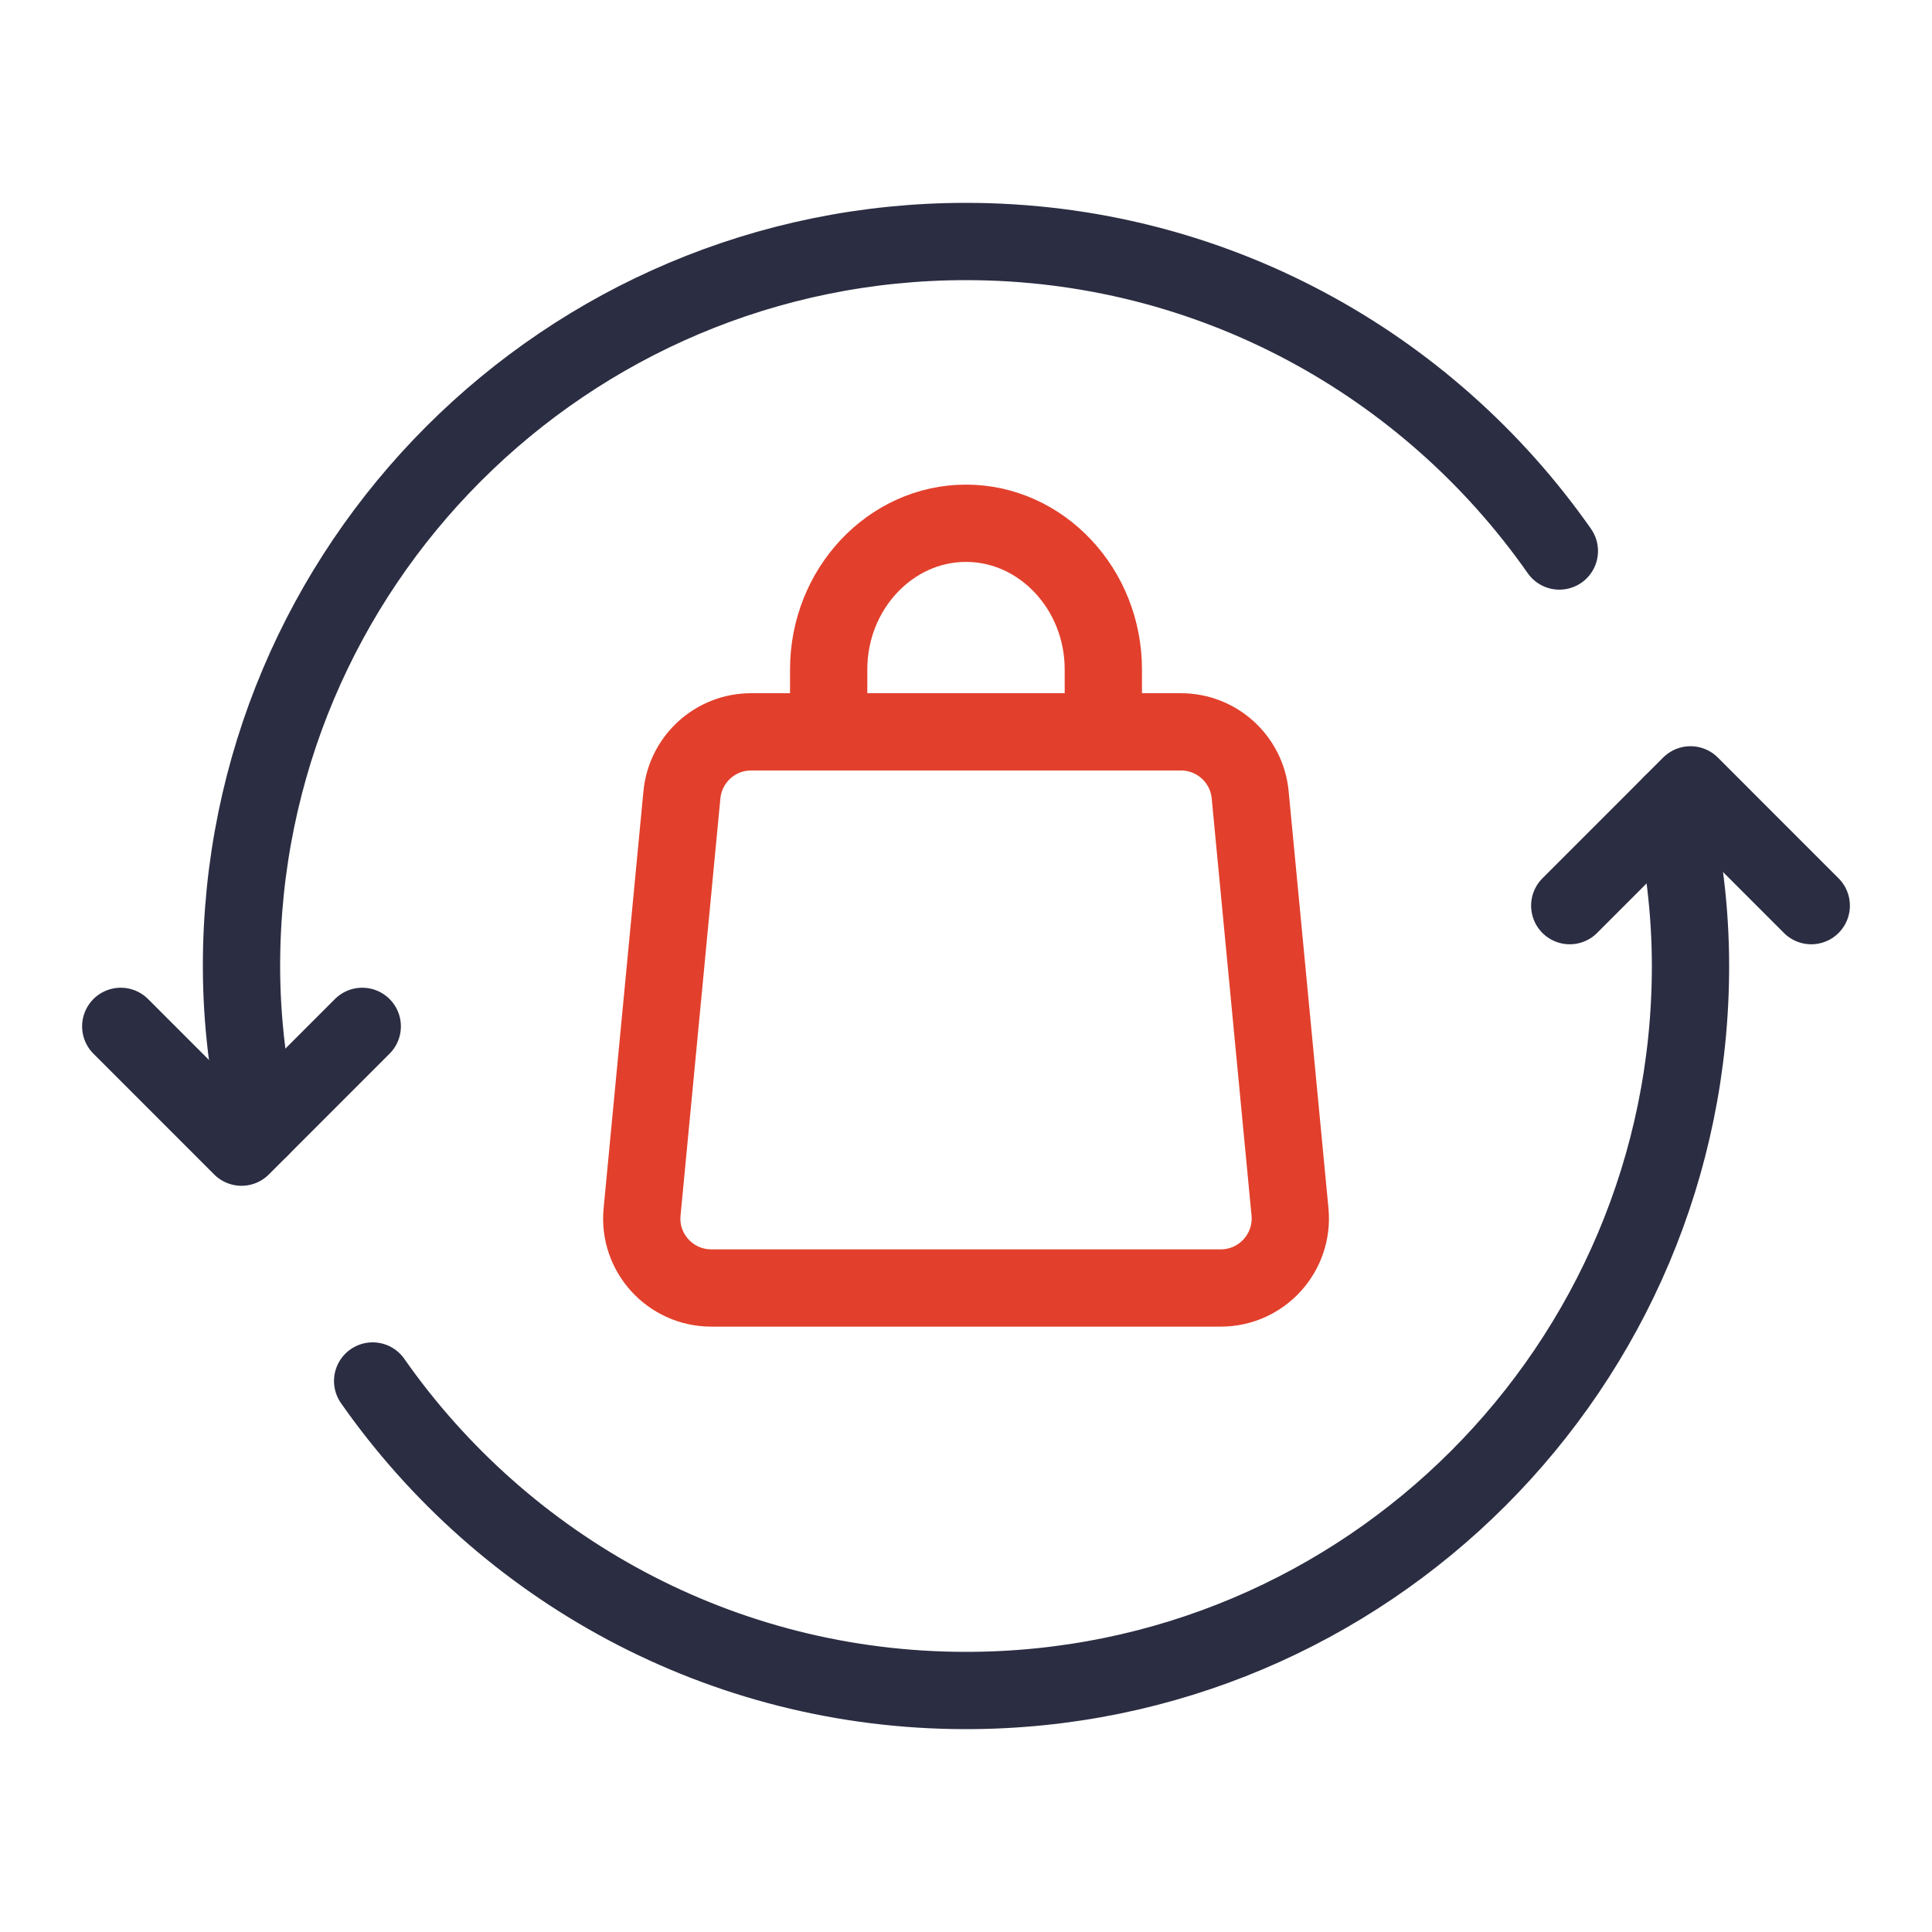
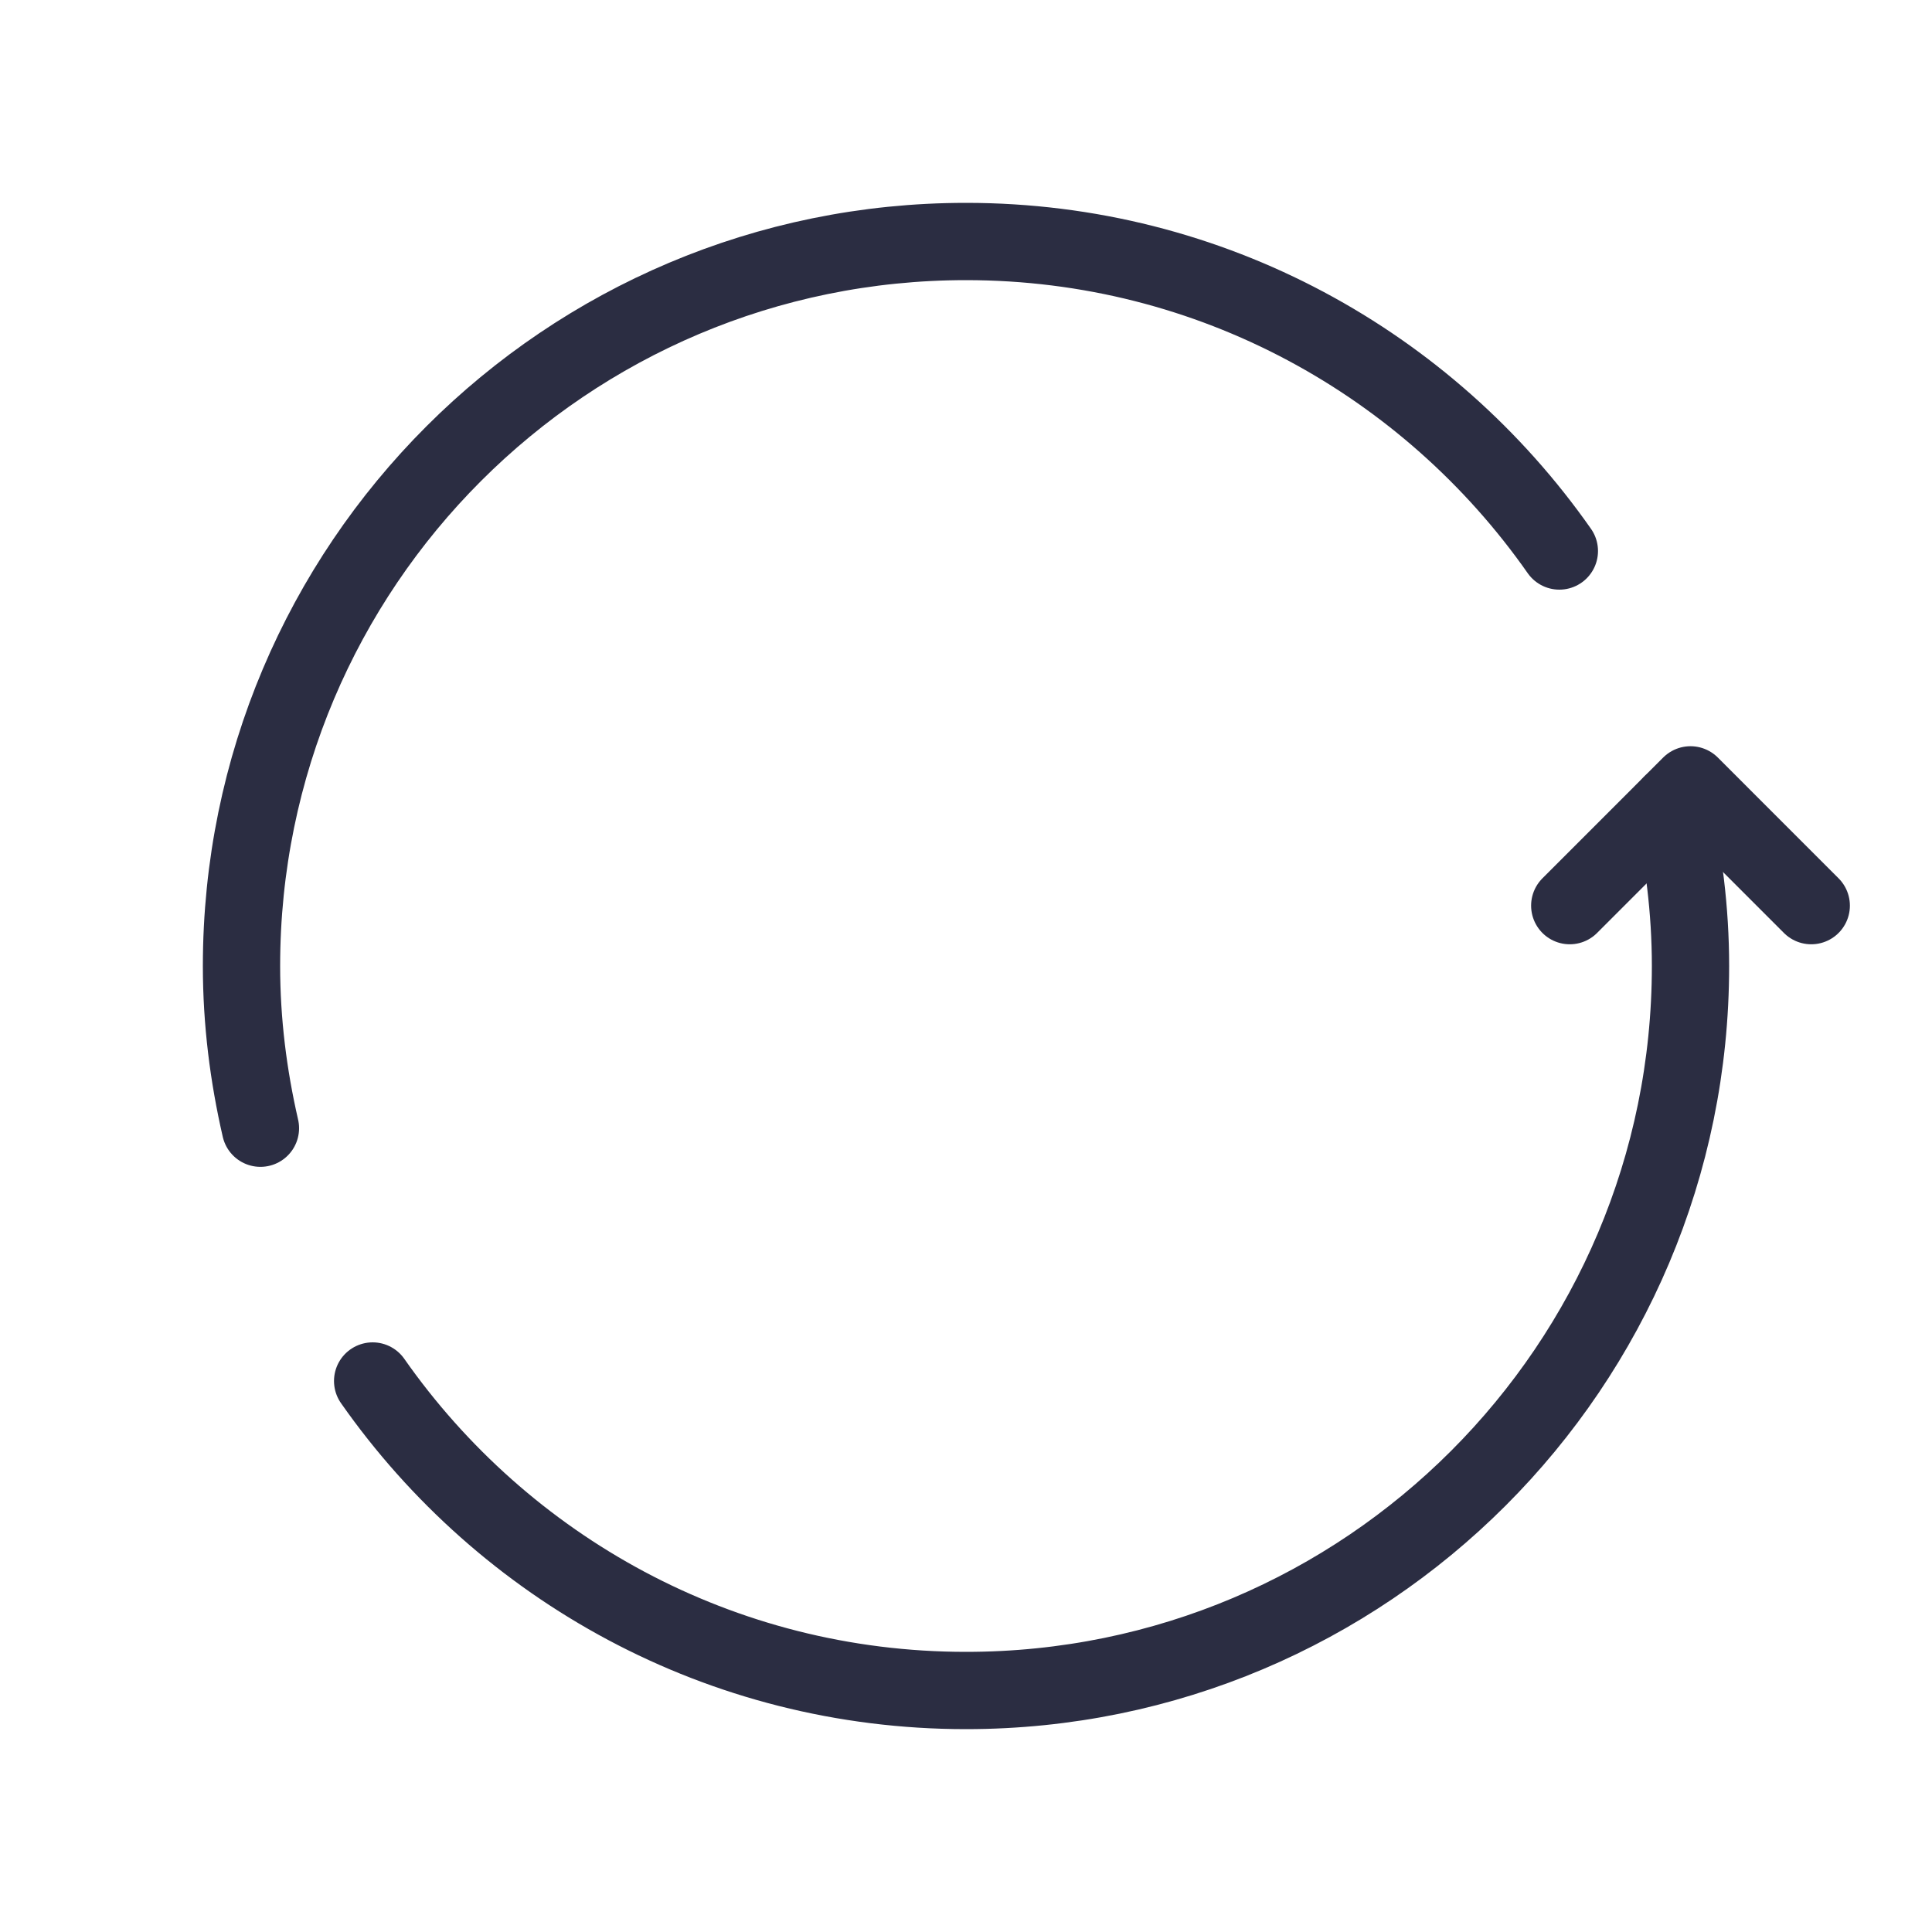
<svg xmlns="http://www.w3.org/2000/svg" width="50" height="50" viewBox="0 0 50 50" fill="none">
-   <path d="M9.375 26.562L6.25 29.688L3.125 26.562" stroke="#2B2D42" stroke-width="2" stroke-linecap="round" stroke-linejoin="round" />
  <path d="M40.625 23.438L43.75 20.312L46.875 23.438" stroke="#2B2D42" stroke-width="2" stroke-linecap="round" stroke-linejoin="round" />
  <path d="M40.356 14.26C36.967 9.421 31.358 6.25 25 6.25C14.644 6.25 6.25 14.644 6.25 25C6.25 26.446 6.429 27.846 6.74 29.198" stroke="#2B2D42" stroke-width="2" stroke-linecap="round" stroke-linejoin="round" />
  <path d="M9.644 35.74C13.033 40.579 18.642 43.75 25 43.75C35.356 43.75 43.75 35.356 43.75 25C43.75 23.554 43.571 22.154 43.261 20.802" stroke="#2B2D42" stroke-width="2" stroke-linecap="round" stroke-linejoin="round" />
-   <path d="M28.554 18.94V17.323C28.554 15.244 26.954 13.542 25 13.542C23.046 13.542 21.446 15.244 21.446 17.323V18.94" stroke="#E2402C" stroke-width="2" stroke-linecap="round" stroke-linejoin="round" />
-   <path fill-rule="evenodd" clip-rule="evenodd" d="M30.56 18.94H19.44C18.512 18.94 17.738 19.644 17.648 20.569L16.617 31.365C16.515 32.419 17.346 33.333 18.408 33.333H31.594C32.654 33.333 33.485 32.419 33.385 31.363L32.354 20.567C32.265 19.644 31.49 18.94 30.56 18.94V18.94Z" stroke="#E2402C" stroke-width="2" stroke-linecap="round" stroke-linejoin="round" />
</svg>